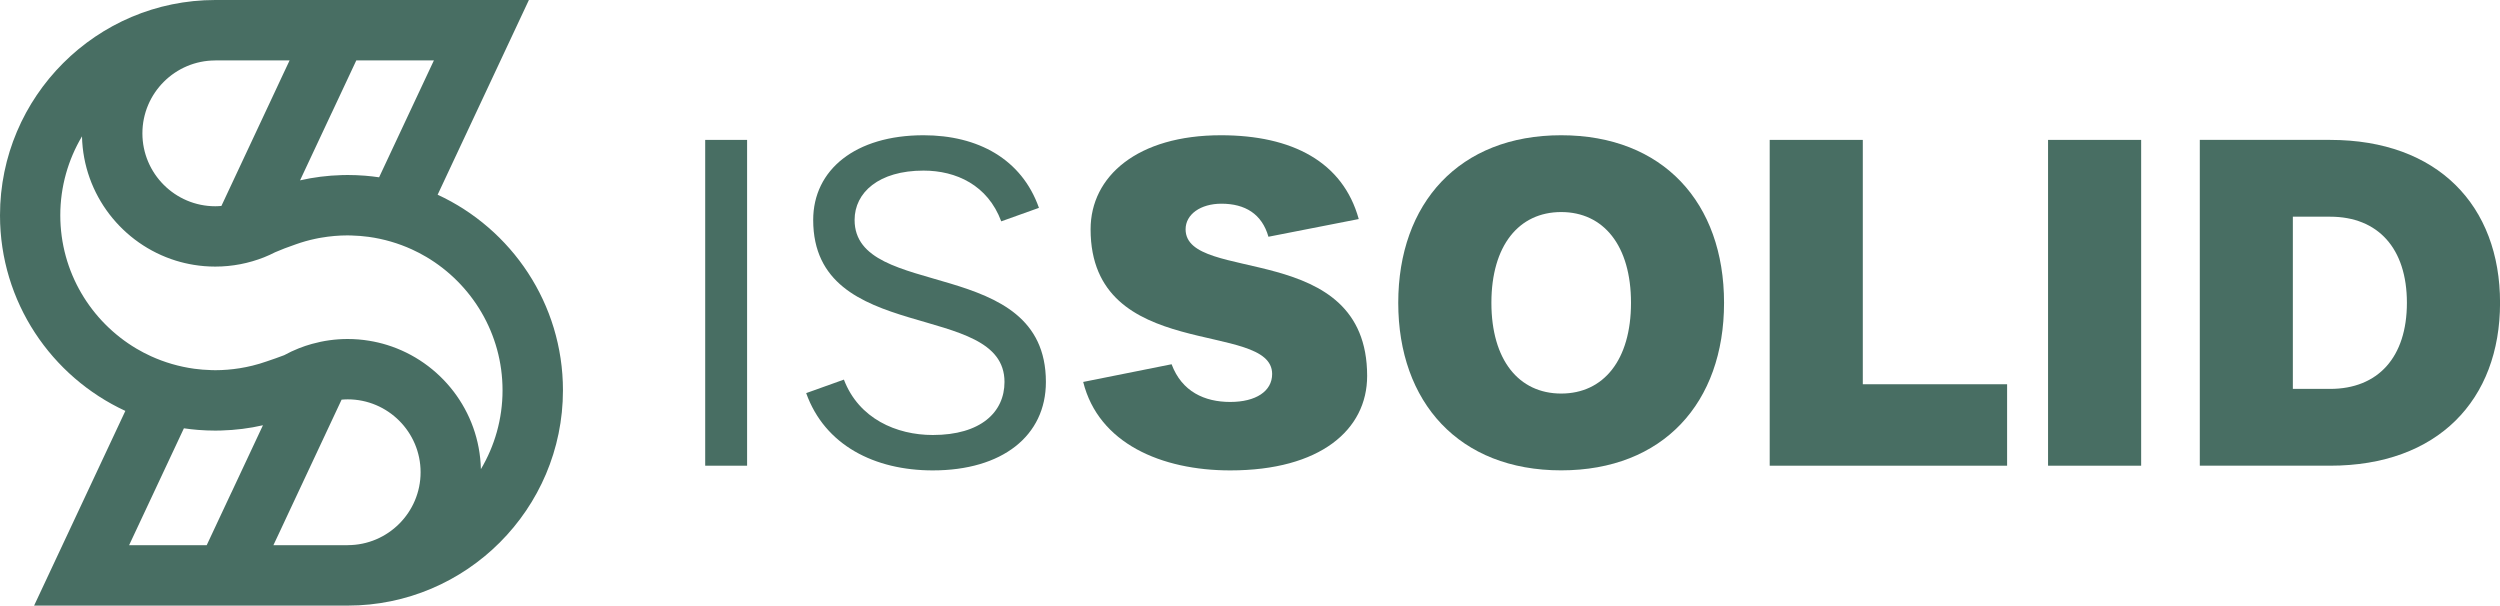
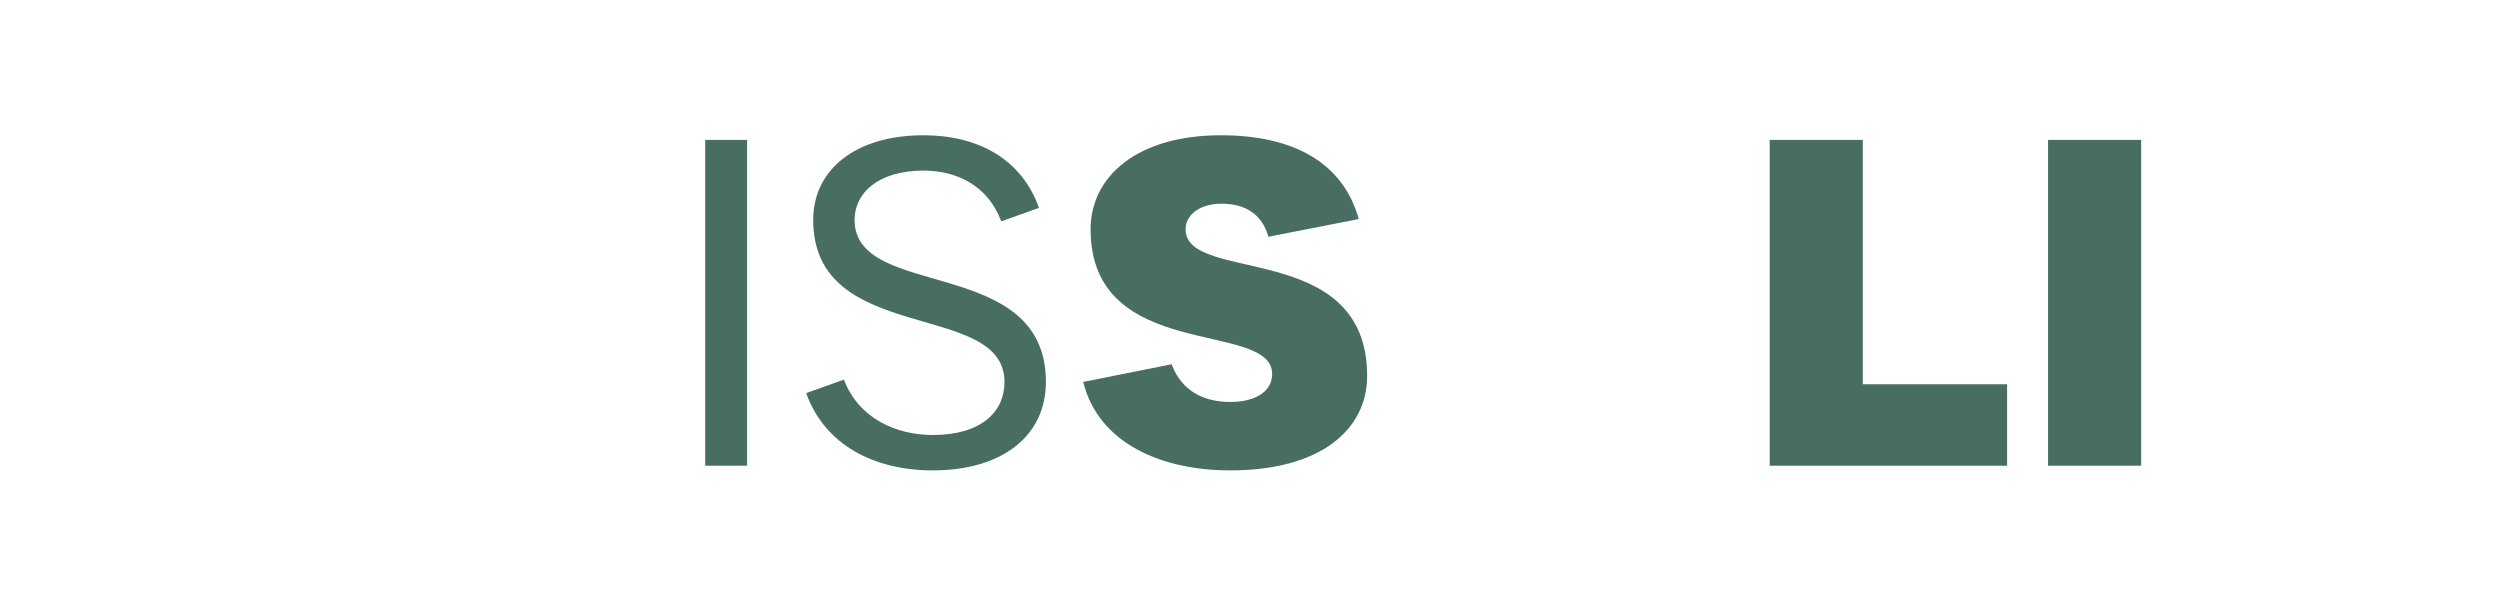
<svg xmlns="http://www.w3.org/2000/svg" viewBox="0 0 500 121.12" data-name="Laag 1" id="Laag_1">
  <defs>
    <style>
      .cls-1 {
        fill: #486e63;
      }
    </style>
  </defs>
-   <path d="M87.53,38.94L105.78,0h-62.71C19.32,0,0,19.32,0,43.06c0,17.33,10.29,32.29,25.07,39.12L6.82,121.12h62.71c23.74,0,43.06-19.32,43.06-43.06,0-17.33-10.29-32.29-25.07-39.12ZM66.32,22.62l2.04-4.35,2.9-6.19h15.52l-5.36,11.43-5.6,11.95c-.93-.14-1.86-.24-2.81-.32-1.15-.09-2.31-.14-3.48-.14-.39,0-.78,0-1.17.02-2.86.08-5.65.43-8.35,1.05l6.3-13.44ZM43.06,12.08h14.86l-1.44,3.06-1.48,3.17-10.72,22.88c-.4.03-.81.06-1.22.06-8.04,0-14.58-6.54-14.58-14.58s6.54-14.58,14.58-14.58ZM46.28,98.5l-2.04,4.35-2.9,6.19h-15.52l5.36-11.43,5.6-11.95c.93.14,1.86.24,2.81.32,1.15.09,2.31.14,3.48.14.39,0,.78,0,1.17-.02,2.86-.08,5.65-.43,8.35-1.05l-6.3,13.44ZM69.54,109.04h-14.86l1.44-3.06,1.48-3.17,10.72-22.88c.4-.03.81-.06,1.22-.06,8.04,0,14.58,6.54,14.58,14.58s-6.54,14.58-14.58,14.58ZM96.18,93.85c-.26-11.69-8.09-21.55-18.77-24.86-1.16-.36-2.36-.64-3.58-.84-1.4-.23-2.83-.35-4.3-.35-2.48,0-4.87.35-7.14.98-.88.25-1.75.53-2.6.87-1.02.4-2,.87-2.96,1.39-1.12.42-2.31.85-3.49,1.24-.93.33-1.88.61-2.85.85-.84.21-1.7.38-2.57.52-1.59.25-3.22.39-4.87.39-.28,0-.55-.01-.83-.02-1.14-.03-2.26-.12-3.37-.27-3.05-.42-5.96-1.28-8.66-2.51-1-.46-1.97-.96-2.91-1.52-9.1-5.4-15.22-15.33-15.22-26.66,0-5.76,1.59-11.16,4.34-15.79.26,11.69,8.09,21.55,18.77,24.86,1.16.36,2.36.64,3.58.84,1.4.23,2.83.35,4.3.35,3.44,0,6.72-.66,9.74-1.85.77-.3,1.51-.65,2.24-1.02,1.12-.48,2.57-1.06,4.15-1.59,1.23-.44,2.5-.8,3.8-1.08.24-.05.49-.11.73-.15.04,0,.07-.01.11-.02.16-.03.31-.05.47-.08,1.7-.29,3.45-.45,5.23-.45.28,0,.55.01.83.02,1.14.03,2.26.12,3.37.27,3.05.42,5.96,1.28,8.66,2.51,1,.46,1.97.96,2.91,1.52,9.1,5.4,15.22,15.33,15.22,26.66,0,5.76-1.59,11.16-4.34,15.79Z" class="cls-1" />
  <g>
    <path d="M141.04,93.14V27.98h8.38v65.16h-8.38Z" class="cls-1" />
    <path d="M161.24,78.62l7.54-2.7c2.98,7.82,10.52,11.08,17.78,11.08,9.59,0,14.34-4.56,14.34-10.61,0-16.48-38.26-7.17-38.26-32.4,0-10.05,8.47-16.94,22.06-16.94,10.89,0,19.64,4.75,23.09,14.52l-7.54,2.7c-2.7-7.26-9.03-10.15-15.55-10.15-8.94,0-13.78,4.38-13.78,9.87,0,16.2,38.26,6.89,38.26,32.4,0,10.8-8.75,17.69-22.62,17.69-11.64,0-21.6-5.03-25.32-15.45Z" class="cls-1" />
    <path d="M216.63,76.39l17.69-3.54c2.05,5.49,6.61,7.54,11.73,7.54s8.38-2.14,8.38-5.59c0-10.89-36.31-2.14-36.31-28.95,0-10.61,9.4-18.8,26.07-18.8,14.24,0,24.39,5.31,27.56,16.76l-18.06,3.54c-1.3-4.56-4.66-6.61-9.4-6.61-4.19,0-7.17,2.14-7.17,5.12,0,10.99,36.31,1.95,36.31,29.32,0,10.8-9.4,18.9-27.37,18.9-13.78,0-26.35-5.4-29.42-17.69Z" class="cls-1" />
-     <path d="M279.65,60.56c0-19.92,12.2-33.51,32.58-33.51s32.58,13.5,32.58,33.51-12.19,33.51-32.58,33.51-32.58-13.59-32.58-33.51ZM326.2,60.56c0-11.45-5.49-18.15-13.96-18.15s-13.96,6.7-13.96,18.15,5.49,18.15,13.96,18.15,13.96-6.7,13.96-18.15Z" class="cls-1" />
    <path d="M353.94,93.14V27.98h18.62v48.87h28.86v16.29h-47.48Z" class="cls-1" />
    <path d="M409.61,93.14V27.98h18.62v65.16h-18.62Z" class="cls-1" />
-     <path d="M439.96,93.14V27.98h26.07c21.5,0,33.98,13.13,33.98,32.58s-12.47,32.58-33.98,32.58h-26.07ZM458.57,77.78h7.45c9.59,0,15.36-6.33,15.36-17.22s-5.77-17.22-15.36-17.22h-7.45v34.44Z" class="cls-1" />
  </g>
</svg>